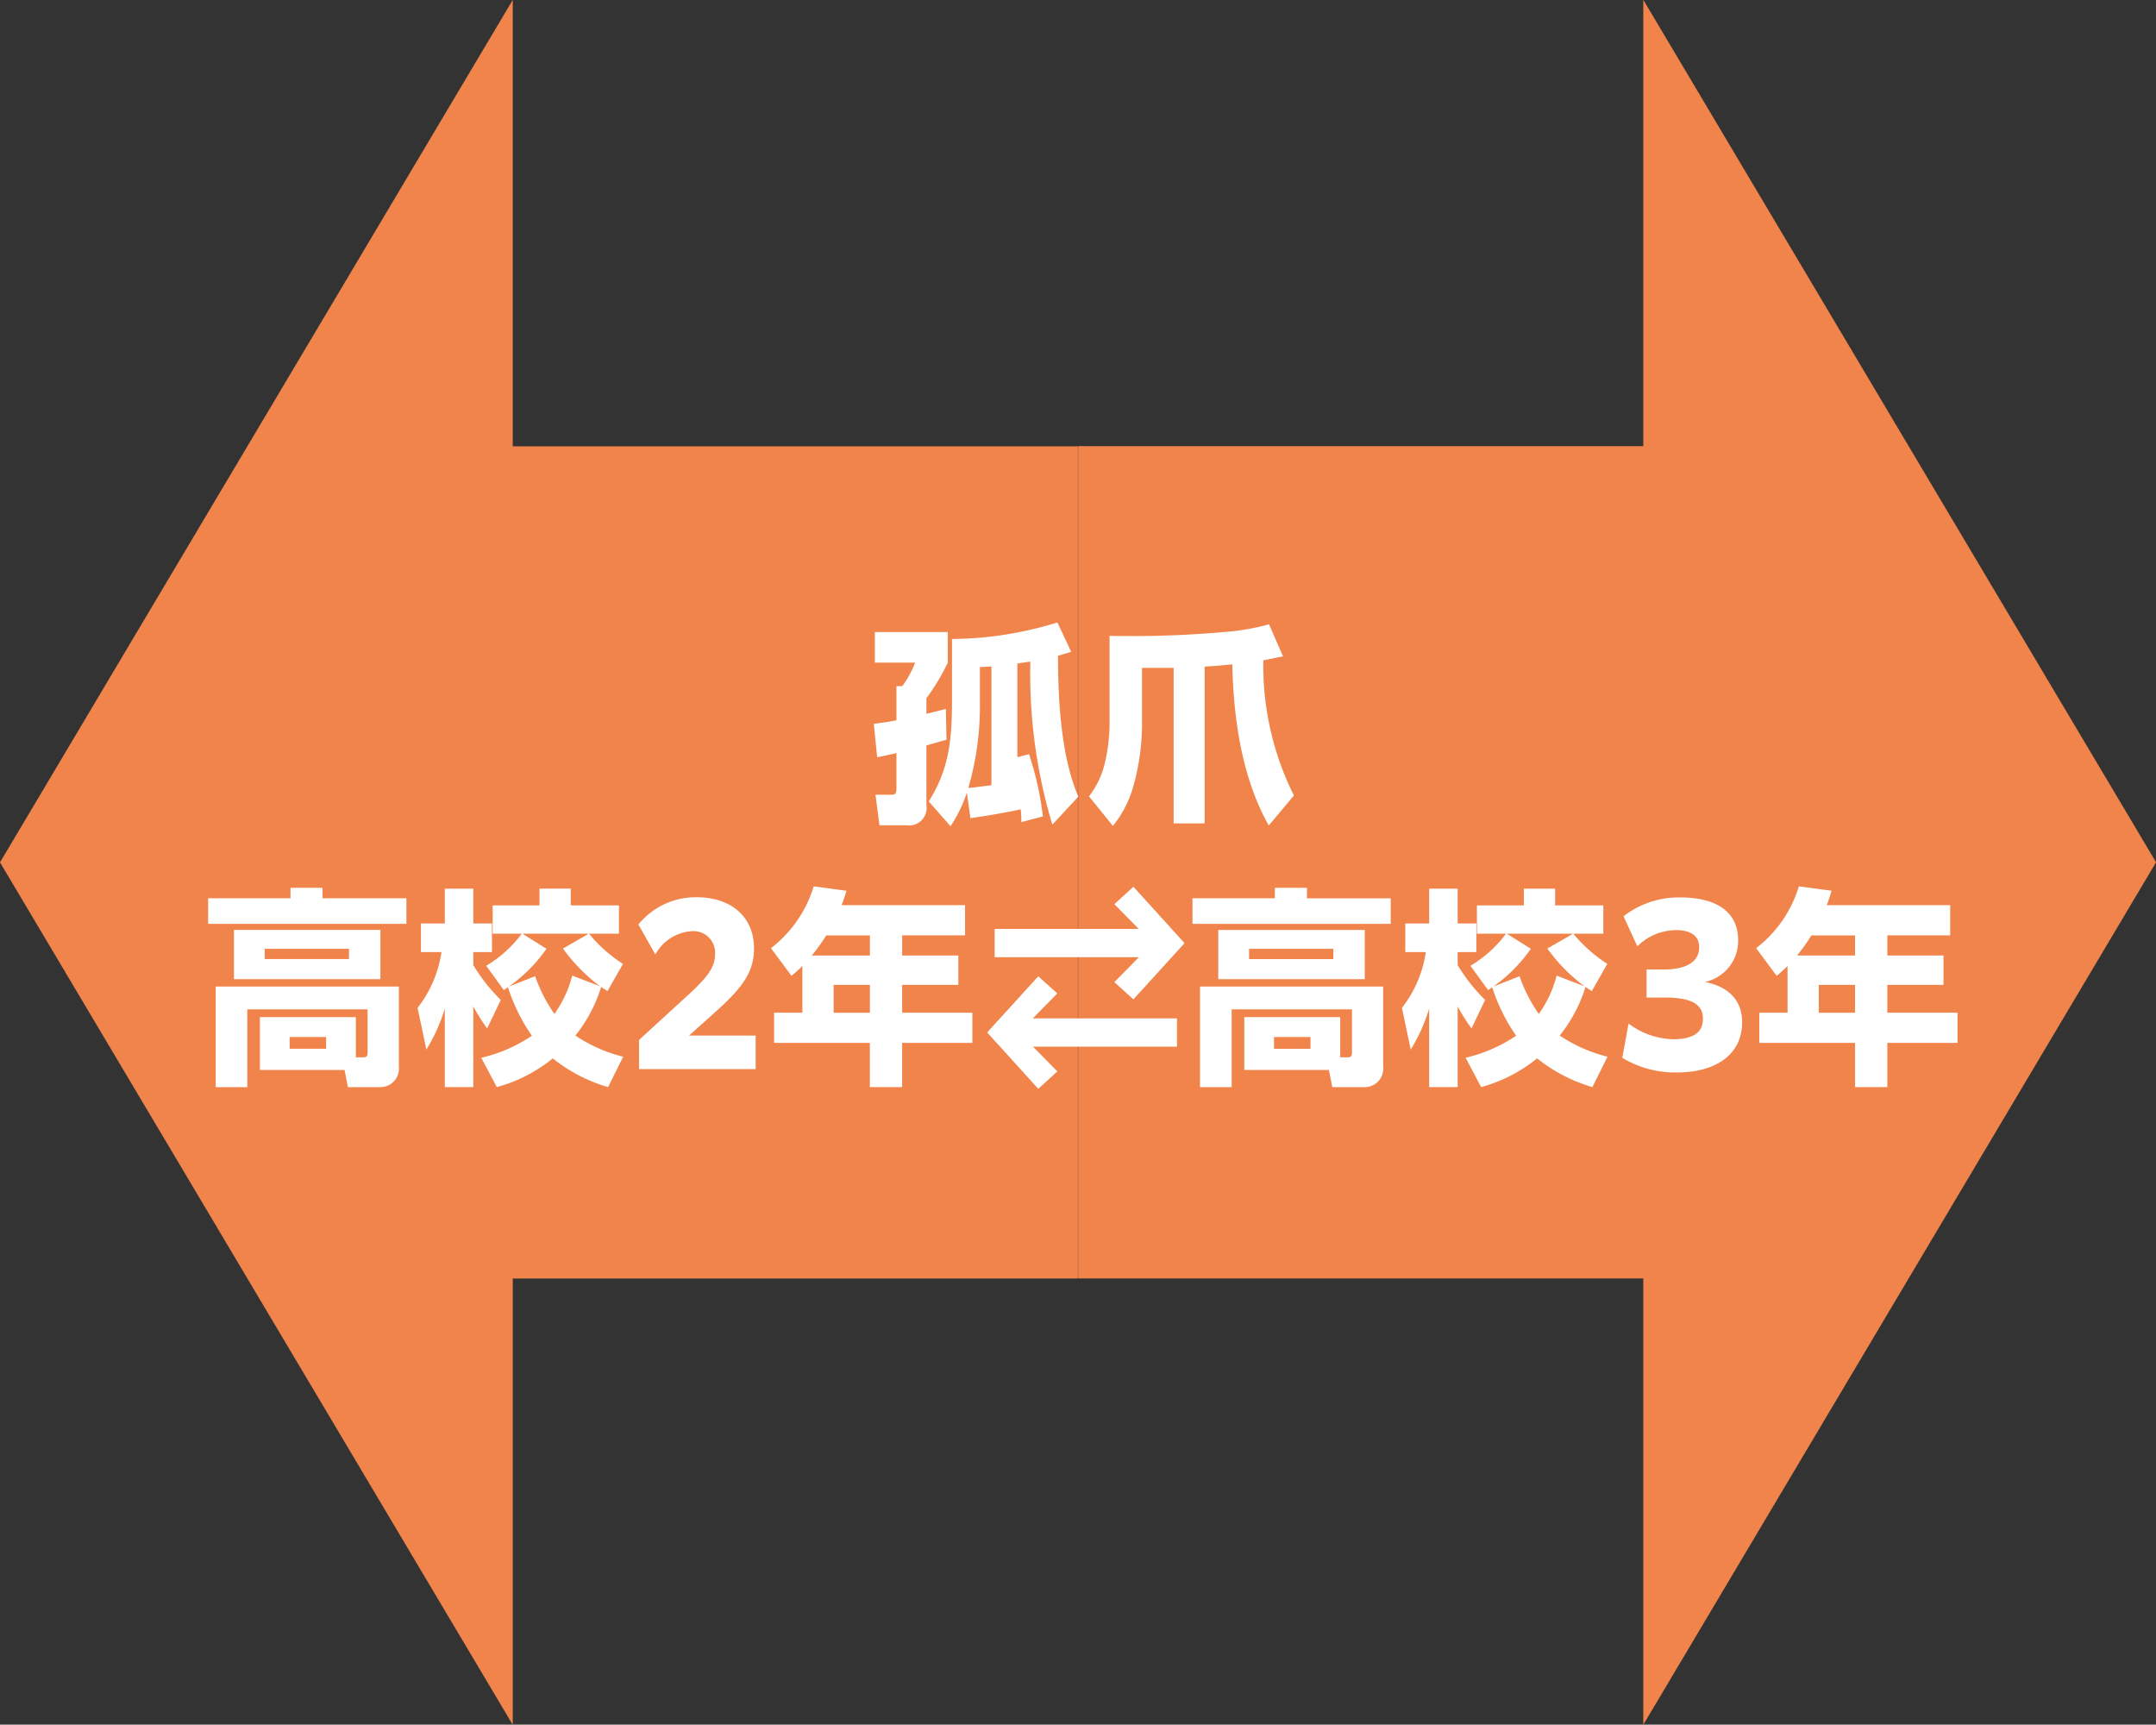
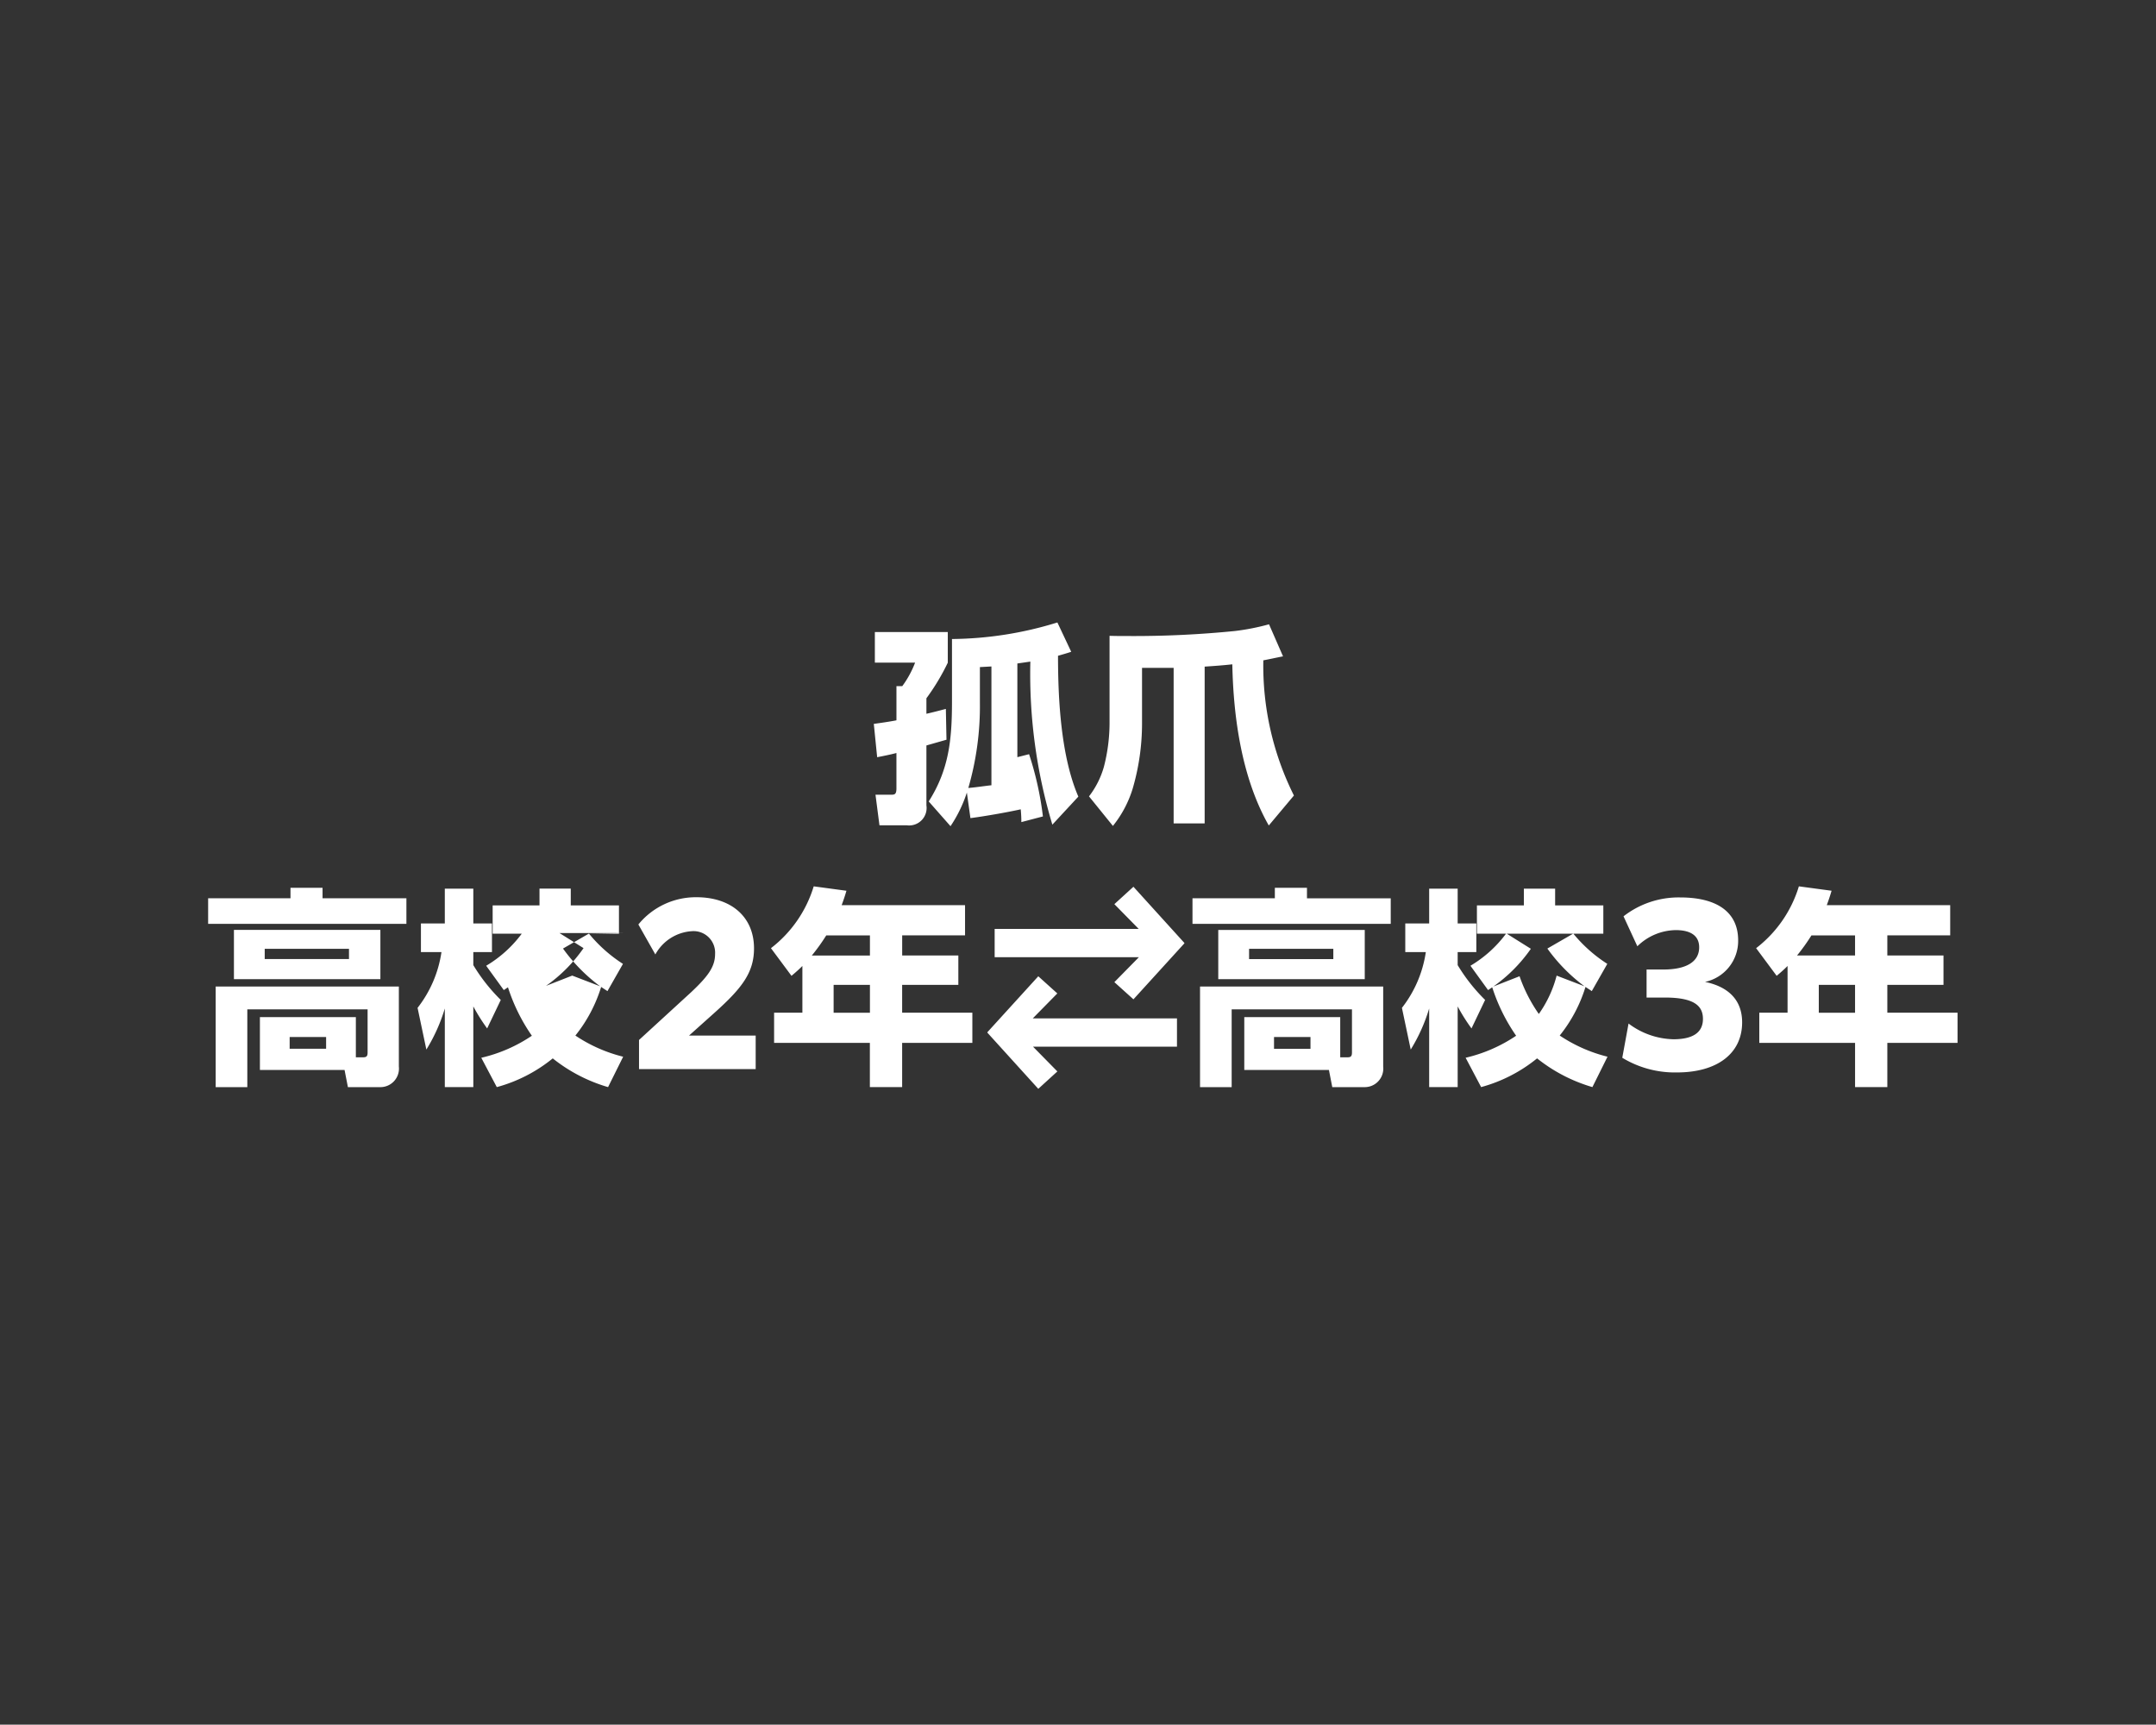
<svg xmlns="http://www.w3.org/2000/svg" height="159.969" viewBox="0 0 200 159.969" width="200">
  <rect x="0" y="0" width="200" height="159.969" fill="#333333" stroke="none" />
  <g fill-rule="evenodd" transform="translate(0 -.688)">
-     <path d="m99.992 119.268h52.446v41.4l47.567-80-47.567-80v41.4h-52.446v77.182zm.019-77.183h-52.446v-41.404l-47.565 79.995 47.567 80v-41.4h52.446v-77.191z" fill="#f0844b" />
-     <path d="m94.375 70.918v-8.69c.408-.058.816-.117 1.205-.175a48.493 48.493 0 0 0 2.041 15.124l2.411-2.6c-1.614-3.732-1.886-9-1.886-13.063.408-.117.816-.233 1.225-.369l-1.283-2.722a33.911 33.911 0 0 1 -9.778 1.536v5.793c0 3.519-.272 6.3-2.158 9.273l2.022 2.294a12.463 12.463 0 0 0 1.516-3.119l.331 2.372c1.225-.156 3.46-.544 4.666-.817.039.408.058.778.058 1.186l2-.525a29.8 29.8 0 0 0 -1.283-5.774zm-8.437-4.024v-1.439a20.39 20.39 0 0 0 1.983-3.3v-2.843h-6.765v2.838h3.732a9.09 9.09 0 0 1 -1.188 2.178h-.542v3.172c-.7.136-1.4.233-2.1.331l.311 3.091c.6-.117 1.186-.233 1.788-.389v3.285c0 .583-.194.583-.525.583h-1.418l.369 2.838h2.547a1.618 1.618 0 0 0 1.808-1.847v-5.56l1.862-.532-.058-2.858c-.599.158-1.201.315-1.804.452zm3.888 6.882a27.262 27.262 0 0 0 1.074-7.913v-3.3l1.069-.058v11.018c-.704.077-1.424.194-2.143.252zm19.046-11.139v14.424h2.877v-14.541c.856-.058 1.711-.117 2.566-.214.1 5 .894 10.575 3.383 14.949l2.332-2.78a26.95 26.95 0 0 1 -2.838-12.539c.622-.117 1.225-.253 1.828-.369l-1.3-2.974a21.467 21.467 0 0 1 -3.149.622 94.242 94.242 0 0 1 -9.953.467c-.564 0-1.128 0-1.691-.019v7.931a16.307 16.307 0 0 1 -.525 4.219 8.1 8.1 0 0 1 -1.381 2.741l2.217 2.741a10.311 10.311 0 0 0 1.846-3.5 21.559 21.559 0 0 0 .856-6.007v-5.152h2.935zm-71.172 21.369h-7.779v-.972h-2.974v.972h-7.64v2.372h18.393zm-2.411 2.935h-13.589v4.569h13.586v-4.568zm-2.916 1.75v.953h-7.817v-.953h7.814zm-.411 11.237.311 1.595h2.955a1.722 1.722 0 0 0 1.772-1.906v-7.426h-16.993v9.332h2.935v-7.214h11.158v4c0 .311-.078.447-.389.447h-.7v-3.727h-8.9v4.9h7.854zm-1.711-3.052v1.089h-3.382v-1.089h3.383zm27.166-9.584v-2.625h-4.471v-1.555h-2.9v1.555h-4.346v2.624h2.7a11.262 11.262 0 0 1 -3.3 2.974l1.633 2.255c.136-.078.253-.175.389-.253a16.96 16.96 0 0 0 2.216 4.49 14.032 14.032 0 0 1 -4.692 2.043l1.439 2.722a14.041 14.041 0 0 0 5.19-2.664 14.892 14.892 0 0 0 5.132 2.664l1.4-2.819a13.983 13.983 0 0 1 -4.432-1.963 13.614 13.614 0 0 0 2.391-4.51c.194.136.389.253.583.389l1.439-2.527a13.507 13.507 0 0 1 -3.149-2.8h2.78zm-16.465 1.708a11 11 0 0 1 -2.216 5.171l.816 3.868a15.986 15.986 0 0 0 1.711-3.81v7.29h2.644v-7.482a17.111 17.111 0 0 0 1.283 2.041l1.264-2.644a16.34 16.34 0 0 1 -2.547-3.227v-1.207h1.73v-2.661h-1.73v-3.227h-2.644v3.227h-2.216v2.661zm13.666-1.711-2.391 1.38a15.876 15.876 0 0 0 3.441 3.5l-2.586-.992a10.822 10.822 0 0 1 -1.652 3.558 14.174 14.174 0 0 1 -1.788-3.5l-2.43.953a14.166 14.166 0 0 0 3.48-3.5l-2.236-1.4h6.162zm4.655 12.561h10.827v-3.11h-6.181l2.41-2.158c2.508-2.255 3.616-3.694 3.616-5.929 0-2.955-2.158-4.743-5.327-4.743a6.877 6.877 0 0 0 -5.4 2.527l1.575 2.78a4.156 4.156 0 0 1 3.383-2.158 2 2 0 0 1 2.158 2.119c0 1.205-.7 2.1-2.177 3.5l-4.879 4.471v2.7zm18.8-15.2c.175-.467.311-.875.447-1.341l-3.037-.409a11.406 11.406 0 0 1 -3.966 5.735l1.905 2.565c.35-.292.7-.6 1.011-.914v4.335h-2.624v2.8h8.884v4.1h2.994v-4.1h6.513v-2.8h-6.513v-2.586h5.213v-2.722h-5.21v-1.866h5.832v-2.8h-11.454zm-1.419 2.8h4.044v1.866h-5.39a18.12 18.12 0 0 0 1.341-1.869zm4.044 4.588v2.586h-3.368v-2.589h3.363zm11.575-2.566h13.375l-2.275 2.313 1.769 1.594 4.724-5.19v-.042l-4.724-5.21-1.769 1.614 2.255 2.294h-13.36v2.624zm4.043 1.769-4.724 5.19v.039l4.724 5.21 1.769-1.613-2.259-2.297h13.355v-2.625h-13.375l2.275-2.313zm32.7-7.232h-7.776v-.975h-2.98v.972h-7.64v2.372h18.39v-2.372zm-2.416 2.933h-13.589v4.568h13.589zm-2.916 1.75v.953h-7.814v-.954h7.814zm-.408 11.236.311 1.595h2.955a1.722 1.722 0 0 0 1.769-1.906v-7.426h-16.991v9.332h2.935v-7.214h11.159v4c0 .311-.078.447-.389.447h-.7v-3.727h-8.9v4.9h7.853zm-1.71-3.052v1.089h-3.383v-1.089zm27.165-9.584v-2.625h-4.471v-1.555h-2.9v1.555h-4.355v2.624h2.7a11.249 11.249 0 0 1 -3.3 2.974l1.633 2.255c.136-.078.252-.175.388-.253a16.966 16.966 0 0 0 2.217 4.49 14.043 14.043 0 0 1 -4.685 2.041l1.438 2.722a14.042 14.042 0 0 0 5.191-2.664 14.887 14.887 0 0 0 5.132 2.664l1.4-2.819a13.989 13.989 0 0 1 -4.432-1.963 13.608 13.608 0 0 0 2.391-4.51c.194.136.389.253.583.389l1.439-2.527a13.5 13.5 0 0 1 -3.149-2.8h2.779zm-16.466 1.708a11 11 0 0 1 -2.216 5.171l.816 3.868a15.971 15.971 0 0 0 1.711-3.81v7.29h2.644v-7.482a17.009 17.009 0 0 0 1.283 2.041l1.263-2.644a16.341 16.341 0 0 1 -2.546-3.227v-1.207h1.73v-2.661h-1.73v-3.227h-2.644v3.227h-2.216v2.661h1.9zm13.666-1.711-2.391 1.38a15.886 15.886 0 0 0 3.441 3.5l-2.581-.989a10.813 10.813 0 0 1 -1.652 3.558 14.152 14.152 0 0 1 -1.788-3.5l-2.43.953a14.175 14.175 0 0 0 3.479-3.5l-2.235-1.4h6.162zm4.558 11.511a9.4 9.4 0 0 0 5.074 1.361c3.693 0 6.045-1.73 6.045-4.646 0-2.061-1.263-3.3-3.441-3.752a3.887 3.887 0 0 0 3.072-3.849c0-2.722-2.1-3.985-5.365-3.985a8.313 8.313 0 0 0 -5.269 1.75l1.283 2.78a5.182 5.182 0 0 1 3.558-1.5c1.419 0 2.177.544 2.177 1.594 0 1.341-1.186 2.061-3.324 2.061h-1.555v2.6h1.691c2.741 0 3.538.778 3.538 1.983 0 1.3-.991 1.886-2.741 1.886a7.158 7.158 0 0 1 -4.16-1.458zm18.968-14.152c.175-.467.311-.875.447-1.341l-3.032-.408a11.407 11.407 0 0 1 -3.966 5.735l1.905 2.566c.35-.292.7-.6 1.011-.914v4.335h-2.622v2.8h8.884v4.1h2.993v-4.1h6.513v-2.8h-6.513v-2.586h5.21v-2.722h-5.21v-1.866h5.832v-2.8h-11.45zm-1.419 2.8h4.044v1.866h-5.382a18.087 18.087 0 0 0 1.338-1.867zm4.044 4.588v2.586h-3.363v-2.587h3.363z" fill="#fff" />
+     <path d="m94.375 70.918v-8.69c.408-.058.816-.117 1.205-.175a48.493 48.493 0 0 0 2.041 15.124l2.411-2.6c-1.614-3.732-1.886-9-1.886-13.063.408-.117.816-.233 1.225-.369l-1.283-2.722a33.911 33.911 0 0 1 -9.778 1.536v5.793c0 3.519-.272 6.3-2.158 9.273l2.022 2.294a12.463 12.463 0 0 0 1.516-3.119l.331 2.372c1.225-.156 3.46-.544 4.666-.817.039.408.058.778.058 1.186l2-.525a29.8 29.8 0 0 0 -1.283-5.774zm-8.437-4.024v-1.439a20.39 20.39 0 0 0 1.983-3.3v-2.843h-6.765v2.838h3.732a9.09 9.09 0 0 1 -1.188 2.178h-.542v3.172c-.7.136-1.4.233-2.1.331l.311 3.091c.6-.117 1.186-.233 1.788-.389v3.285c0 .583-.194.583-.525.583h-1.418l.369 2.838h2.547a1.618 1.618 0 0 0 1.808-1.847v-5.56l1.862-.532-.058-2.858c-.599.158-1.201.315-1.804.452zm3.888 6.882a27.262 27.262 0 0 0 1.074-7.913v-3.3l1.069-.058v11.018c-.704.077-1.424.194-2.143.252zm19.046-11.139v14.424h2.877v-14.541c.856-.058 1.711-.117 2.566-.214.1 5 .894 10.575 3.383 14.949l2.332-2.78a26.95 26.95 0 0 1 -2.838-12.539c.622-.117 1.225-.253 1.828-.369l-1.3-2.974a21.467 21.467 0 0 1 -3.149.622 94.242 94.242 0 0 1 -9.953.467c-.564 0-1.128 0-1.691-.019v7.931a16.307 16.307 0 0 1 -.525 4.219 8.1 8.1 0 0 1 -1.381 2.741l2.217 2.741a10.311 10.311 0 0 0 1.846-3.5 21.559 21.559 0 0 0 .856-6.007v-5.152h2.935zm-71.172 21.369h-7.779v-.972h-2.974v.972h-7.64v2.372h18.393zm-2.411 2.935h-13.589v4.569h13.586v-4.568zm-2.916 1.75v.953h-7.817v-.953h7.814zm-.411 11.237.311 1.595h2.955a1.722 1.722 0 0 0 1.772-1.906v-7.426h-16.993v9.332h2.935v-7.214h11.158v4c0 .311-.078.447-.389.447h-.7v-3.727h-8.9v4.9h7.854zm-1.711-3.052v1.089h-3.382v-1.089h3.383zm27.166-9.584v-2.625h-4.471v-1.555h-2.9v1.555h-4.346v2.624h2.7a11.262 11.262 0 0 1 -3.3 2.974l1.633 2.255c.136-.078.253-.175.389-.253a16.96 16.96 0 0 0 2.216 4.49 14.032 14.032 0 0 1 -4.692 2.043l1.439 2.722a14.041 14.041 0 0 0 5.19-2.664 14.892 14.892 0 0 0 5.132 2.664l1.4-2.819a13.983 13.983 0 0 1 -4.432-1.963 13.614 13.614 0 0 0 2.391-4.51c.194.136.389.253.583.389l1.439-2.527a13.507 13.507 0 0 1 -3.149-2.8h2.78zm-16.465 1.708a11 11 0 0 1 -2.216 5.171l.816 3.868a15.986 15.986 0 0 0 1.711-3.81v7.29h2.644v-7.482a17.111 17.111 0 0 0 1.283 2.041l1.264-2.644a16.34 16.34 0 0 1 -2.547-3.227v-1.207h1.73v-2.661h-1.73v-3.227h-2.644v3.227h-2.216v2.661zm13.666-1.711-2.391 1.38a15.876 15.876 0 0 0 3.441 3.5l-2.586-.992l-2.43.953a14.166 14.166 0 0 0 3.48-3.5l-2.236-1.4h6.162zm4.655 12.561h10.827v-3.11h-6.181l2.41-2.158c2.508-2.255 3.616-3.694 3.616-5.929 0-2.955-2.158-4.743-5.327-4.743a6.877 6.877 0 0 0 -5.4 2.527l1.575 2.78a4.156 4.156 0 0 1 3.383-2.158 2 2 0 0 1 2.158 2.119c0 1.205-.7 2.1-2.177 3.5l-4.879 4.471v2.7zm18.8-15.2c.175-.467.311-.875.447-1.341l-3.037-.409a11.406 11.406 0 0 1 -3.966 5.735l1.905 2.565c.35-.292.7-.6 1.011-.914v4.335h-2.624v2.8h8.884v4.1h2.994v-4.1h6.513v-2.8h-6.513v-2.586h5.213v-2.722h-5.21v-1.866h5.832v-2.8h-11.454zm-1.419 2.8h4.044v1.866h-5.39a18.12 18.12 0 0 0 1.341-1.869zm4.044 4.588v2.586h-3.368v-2.589h3.363zm11.575-2.566h13.375l-2.275 2.313 1.769 1.594 4.724-5.19v-.042l-4.724-5.21-1.769 1.614 2.255 2.294h-13.36v2.624zm4.043 1.769-4.724 5.19v.039l4.724 5.21 1.769-1.613-2.259-2.297h13.355v-2.625h-13.375l2.275-2.313zm32.7-7.232h-7.776v-.975h-2.98v.972h-7.64v2.372h18.39v-2.372zm-2.416 2.933h-13.589v4.568h13.589zm-2.916 1.75v.953h-7.814v-.954h7.814zm-.408 11.236.311 1.595h2.955a1.722 1.722 0 0 0 1.769-1.906v-7.426h-16.991v9.332h2.935v-7.214h11.159v4c0 .311-.078.447-.389.447h-.7v-3.727h-8.9v4.9h7.853zm-1.71-3.052v1.089h-3.383v-1.089zm27.165-9.584v-2.625h-4.471v-1.555h-2.9v1.555h-4.355v2.624h2.7a11.249 11.249 0 0 1 -3.3 2.974l1.633 2.255c.136-.078.252-.175.388-.253a16.966 16.966 0 0 0 2.217 4.49 14.043 14.043 0 0 1 -4.685 2.041l1.438 2.722a14.042 14.042 0 0 0 5.191-2.664 14.887 14.887 0 0 0 5.132 2.664l1.4-2.819a13.989 13.989 0 0 1 -4.432-1.963 13.608 13.608 0 0 0 2.391-4.51c.194.136.389.253.583.389l1.439-2.527a13.5 13.5 0 0 1 -3.149-2.8h2.779zm-16.466 1.708a11 11 0 0 1 -2.216 5.171l.816 3.868a15.971 15.971 0 0 0 1.711-3.81v7.29h2.644v-7.482a17.009 17.009 0 0 0 1.283 2.041l1.263-2.644a16.341 16.341 0 0 1 -2.546-3.227v-1.207h1.73v-2.661h-1.73v-3.227h-2.644v3.227h-2.216v2.661h1.9zm13.666-1.711-2.391 1.38a15.886 15.886 0 0 0 3.441 3.5l-2.581-.989a10.813 10.813 0 0 1 -1.652 3.558 14.152 14.152 0 0 1 -1.788-3.5l-2.43.953a14.175 14.175 0 0 0 3.479-3.5l-2.235-1.4h6.162zm4.558 11.511a9.4 9.4 0 0 0 5.074 1.361c3.693 0 6.045-1.73 6.045-4.646 0-2.061-1.263-3.3-3.441-3.752a3.887 3.887 0 0 0 3.072-3.849c0-2.722-2.1-3.985-5.365-3.985a8.313 8.313 0 0 0 -5.269 1.75l1.283 2.78a5.182 5.182 0 0 1 3.558-1.5c1.419 0 2.177.544 2.177 1.594 0 1.341-1.186 2.061-3.324 2.061h-1.555v2.6h1.691c2.741 0 3.538.778 3.538 1.983 0 1.3-.991 1.886-2.741 1.886a7.158 7.158 0 0 1 -4.16-1.458zm18.968-14.152c.175-.467.311-.875.447-1.341l-3.032-.408a11.407 11.407 0 0 1 -3.966 5.735l1.905 2.566c.35-.292.7-.6 1.011-.914v4.335h-2.622v2.8h8.884v4.1h2.993v-4.1h6.513v-2.8h-6.513v-2.586h5.21v-2.722h-5.21v-1.866h5.832v-2.8h-11.45zm-1.419 2.8h4.044v1.866h-5.382a18.087 18.087 0 0 0 1.338-1.867zm4.044 4.588v2.586h-3.363v-2.587h3.363z" fill="#fff" />
  </g>
</svg>